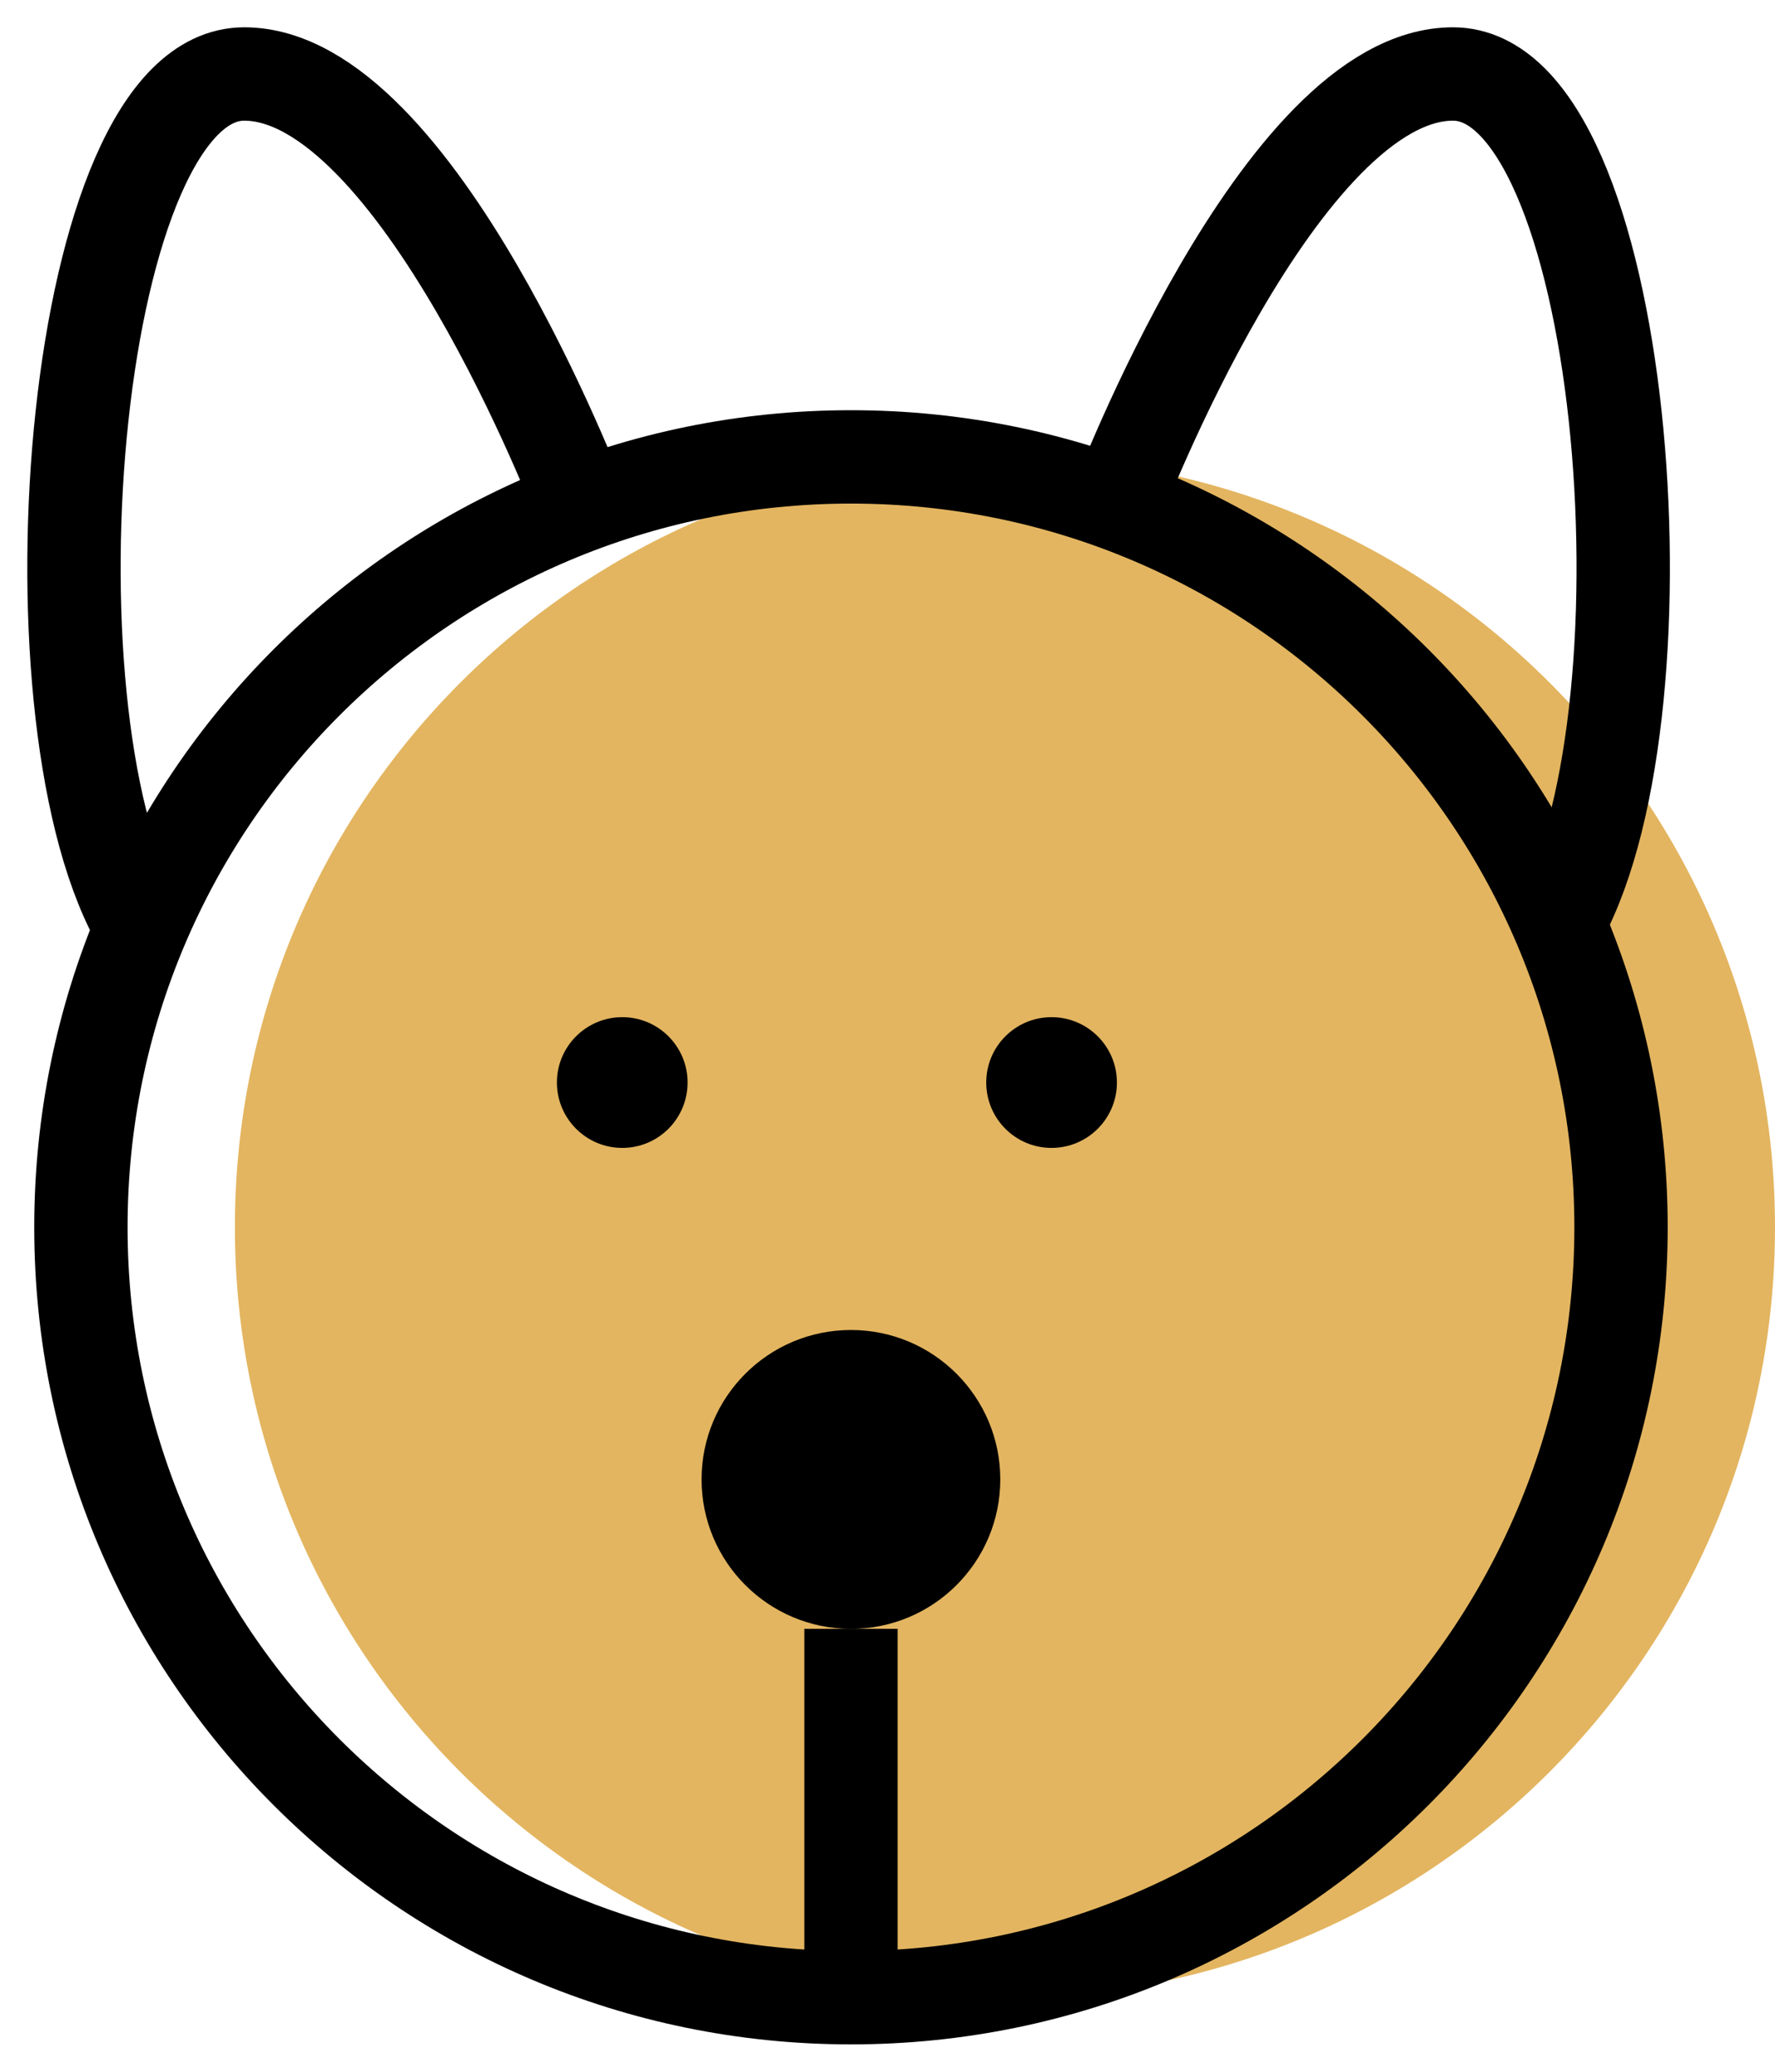
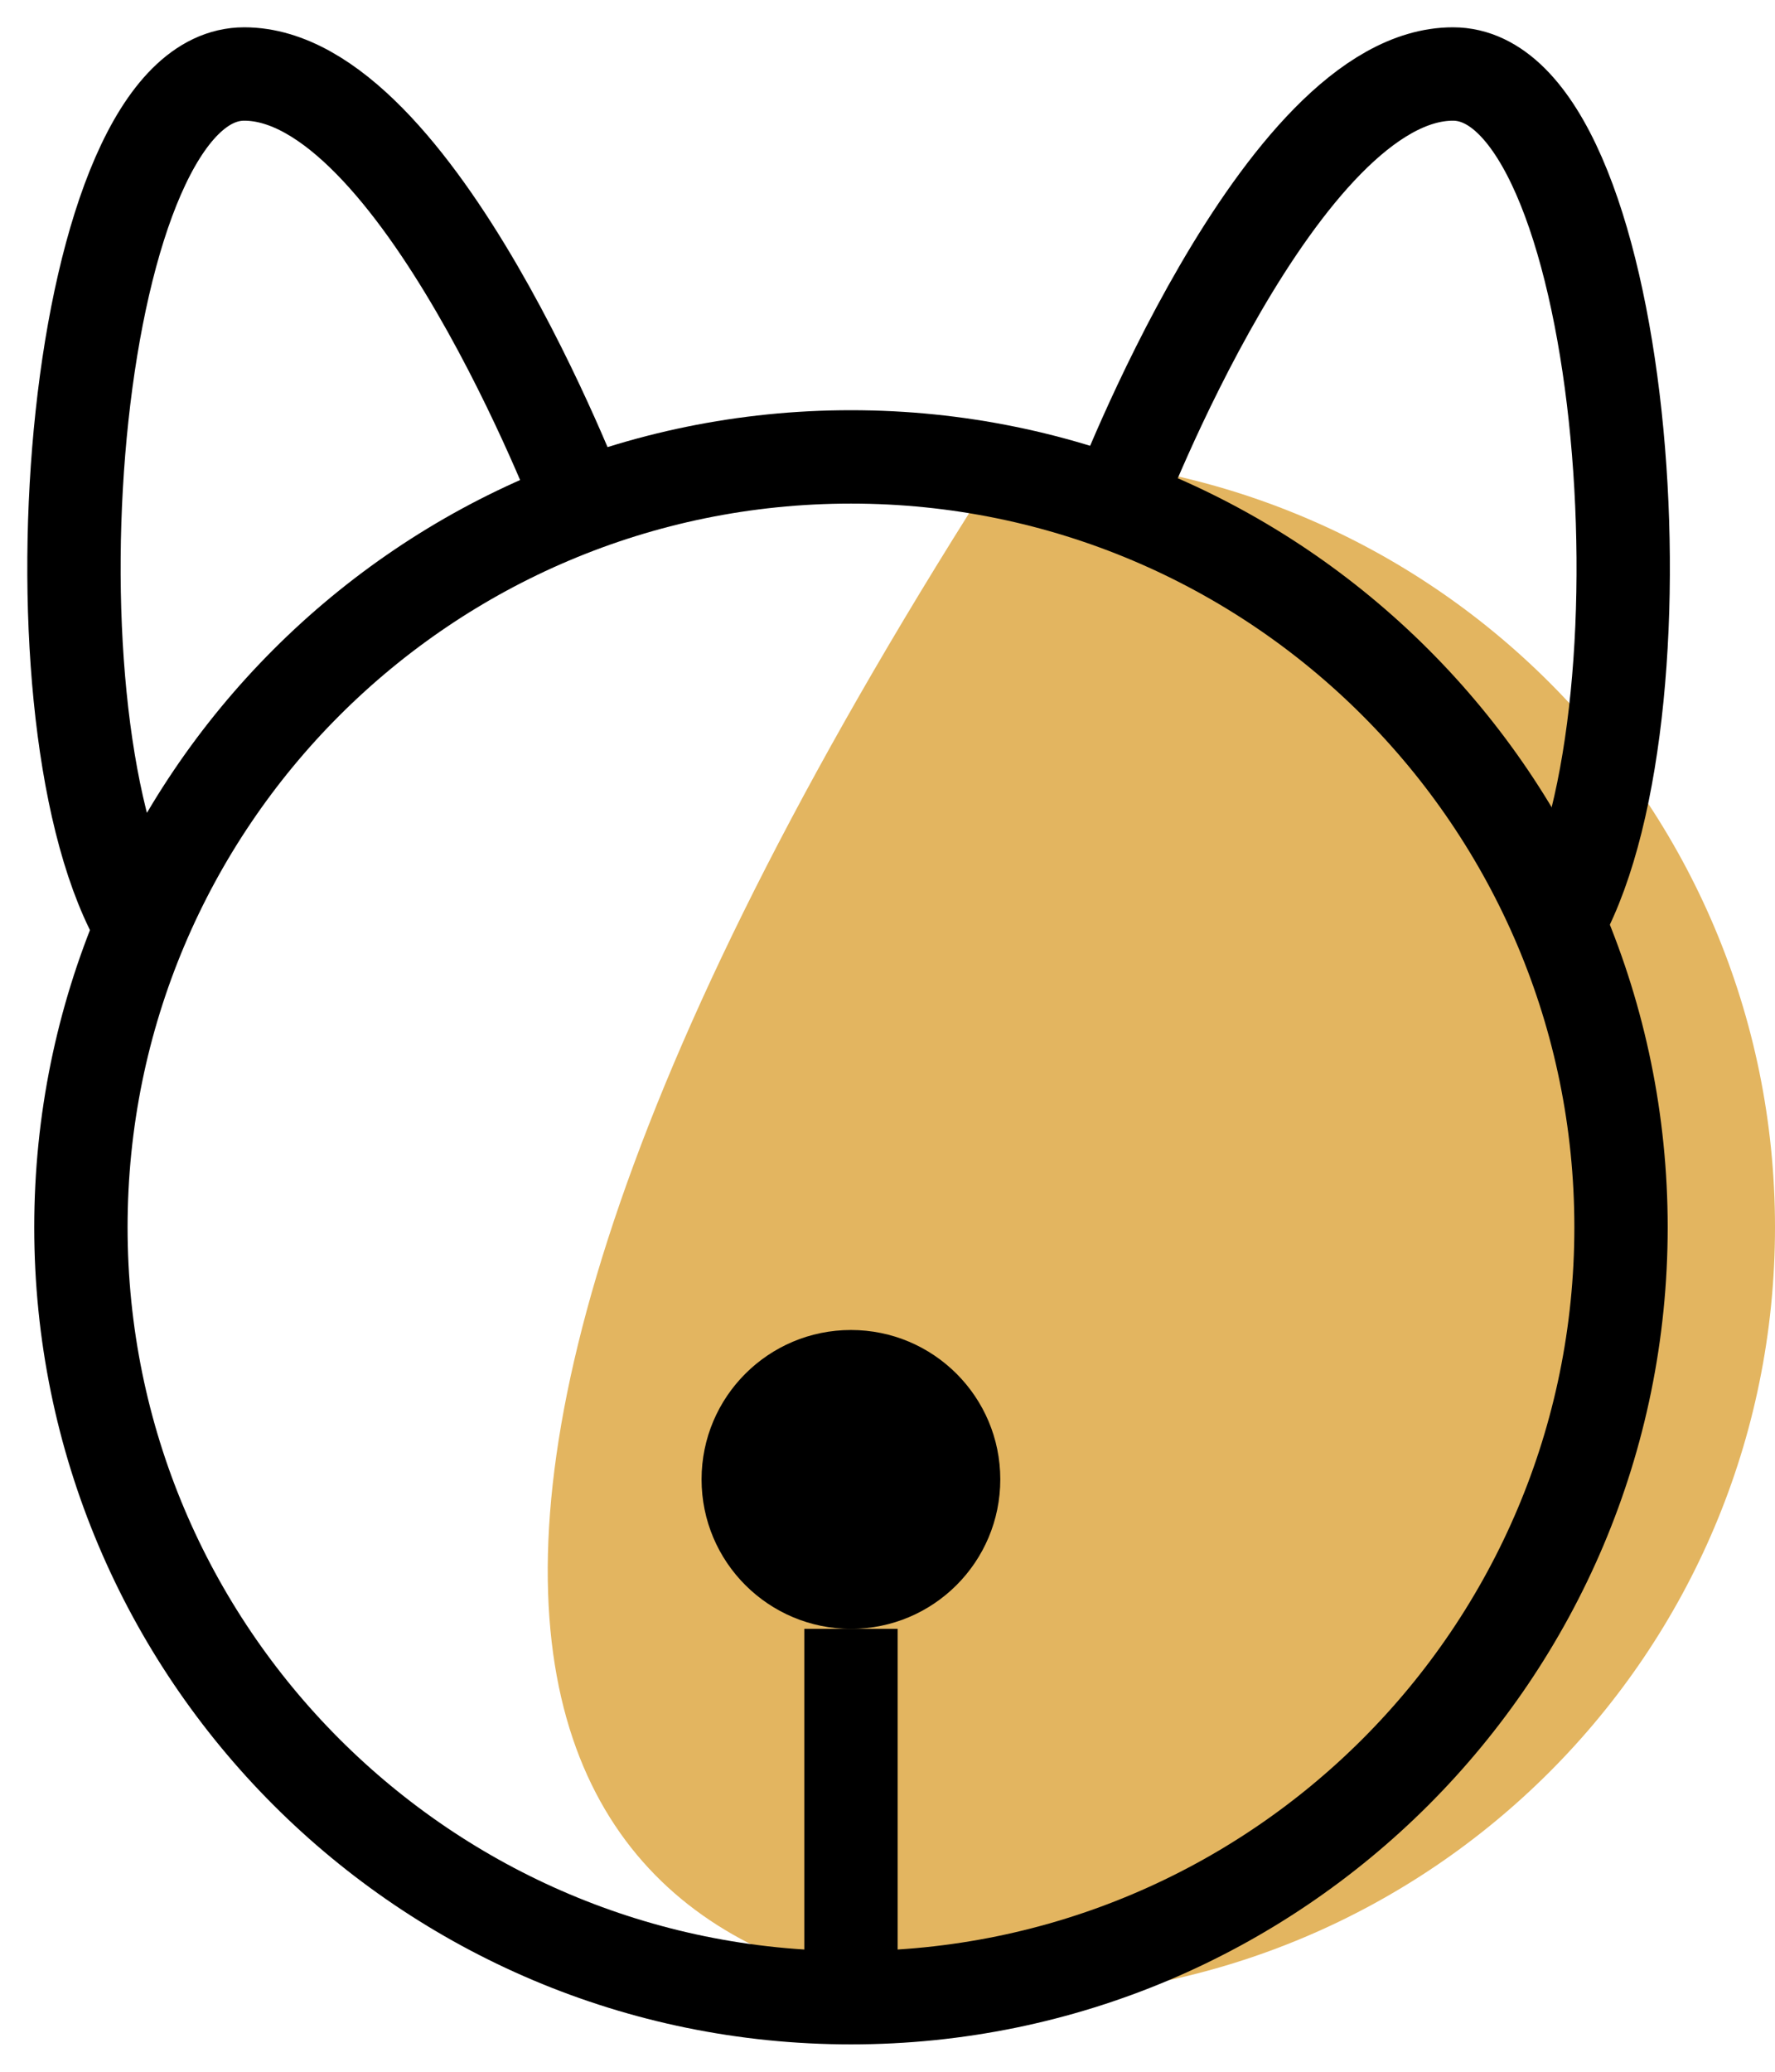
<svg xmlns="http://www.w3.org/2000/svg" width="24" height="28" viewBox="0 0 24 28" fill="none">
-   <path d="M13.588 26.999C19.339 26.999 24 22.337 24 16.587C24 10.836 19.339 6.175 13.588 6.175C7.838 6.175 3.176 10.836 3.176 16.587C3.176 22.337 7.838 26.999 13.588 26.999Z" fill="#E3B560" />
+   <path d="M13.588 26.999C19.339 26.999 24 22.337 24 16.587C24 10.836 19.339 6.175 13.588 6.175C3.176 22.337 7.838 26.999 13.588 26.999Z" fill="#E3B560" />
  <path d="M11.506 26.999C17.257 26.999 21.918 22.337 21.918 16.587C21.918 10.836 17.257 6.175 11.506 6.175C5.755 6.175 1.094 10.836 1.094 16.587C1.094 22.337 5.755 26.999 11.506 26.999Z" stroke="black" stroke-width="1.262" stroke-miterlimit="10" />
  <path d="M15.102 6.806C15.102 6.806 17.311 1 19.646 1C21.981 1 22.675 9.519 21.098 12.422" stroke="black" stroke-width="1.262" stroke-miterlimit="10" />
  <path d="M7.845 6.806C7.845 6.806 5.636 1 3.302 1C0.967 1 0.273 9.519 1.85 12.422" stroke="black" stroke-width="1.262" stroke-miterlimit="10" />
-   <path d="M14.218 15.514C14.706 15.514 15.102 15.118 15.102 14.63C15.102 14.143 14.706 13.747 14.218 13.747C13.73 13.747 13.335 14.143 13.335 14.63C13.335 15.118 13.73 15.514 14.218 15.514Z" fill="black" />
-   <path d="M8.414 15.514C8.902 15.514 9.297 15.118 9.297 14.63C9.297 14.143 8.902 13.747 8.414 13.747C7.926 13.747 7.53 14.143 7.53 14.63C7.53 15.118 7.926 15.514 8.414 15.514Z" fill="black" />
  <path d="M11.506 22.014C12.621 22.014 13.525 21.11 13.525 19.994C13.525 18.879 12.621 17.975 11.506 17.975C10.39 17.975 9.486 18.879 9.486 19.994C9.486 21.11 10.39 22.014 11.506 22.014Z" fill="black" />
  <path d="M11.506 22.014V26.999" stroke="black" stroke-width="1.262" stroke-miterlimit="10" />
</svg>